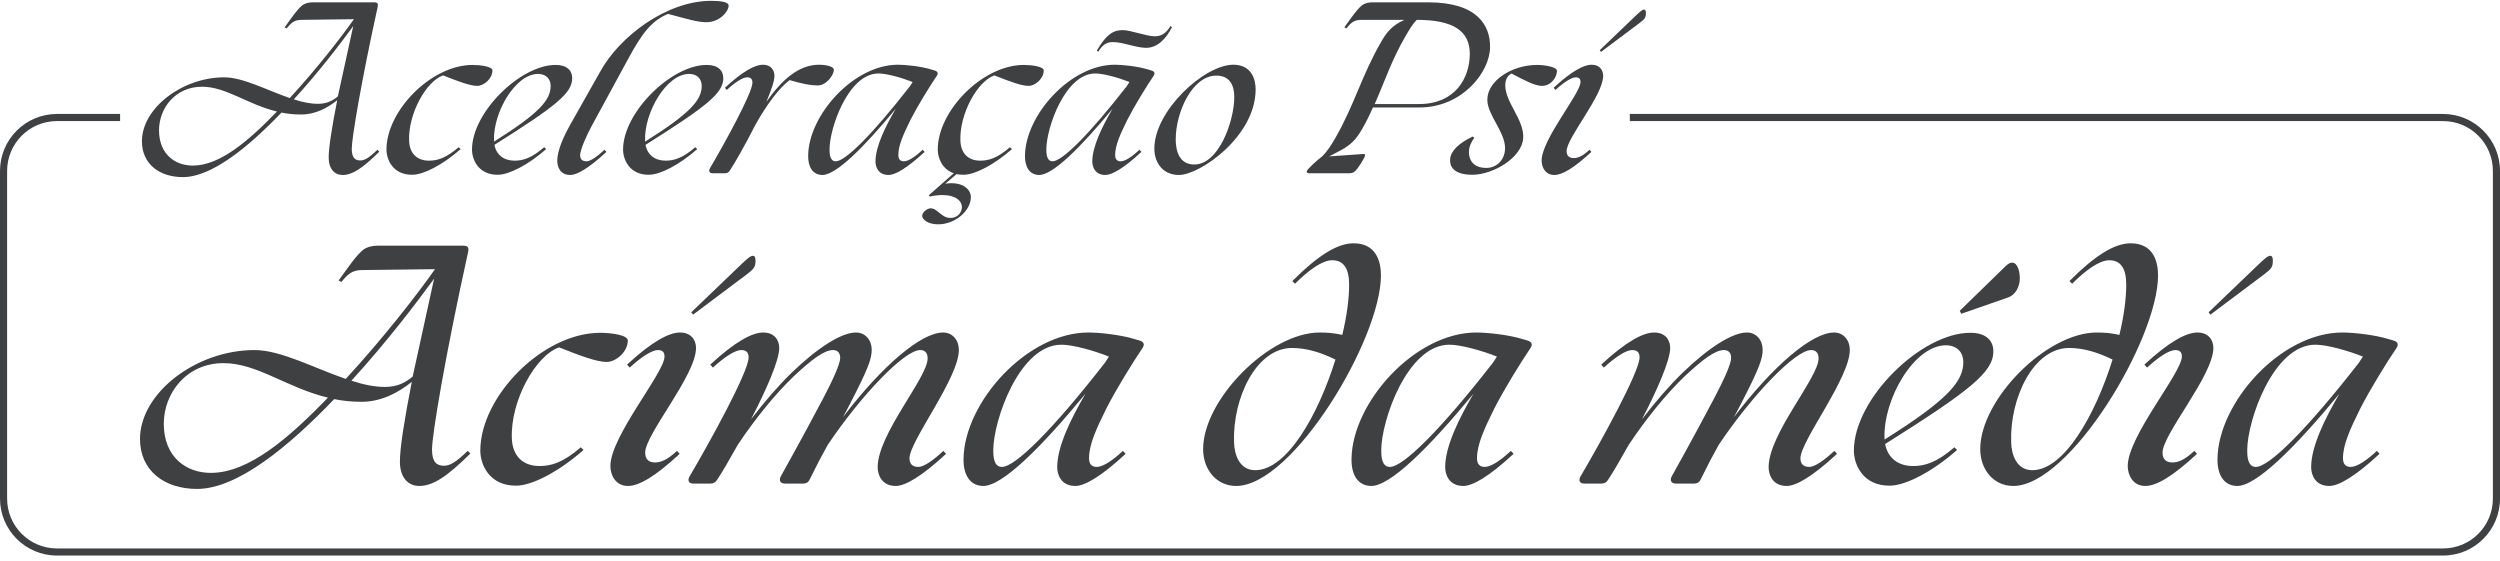
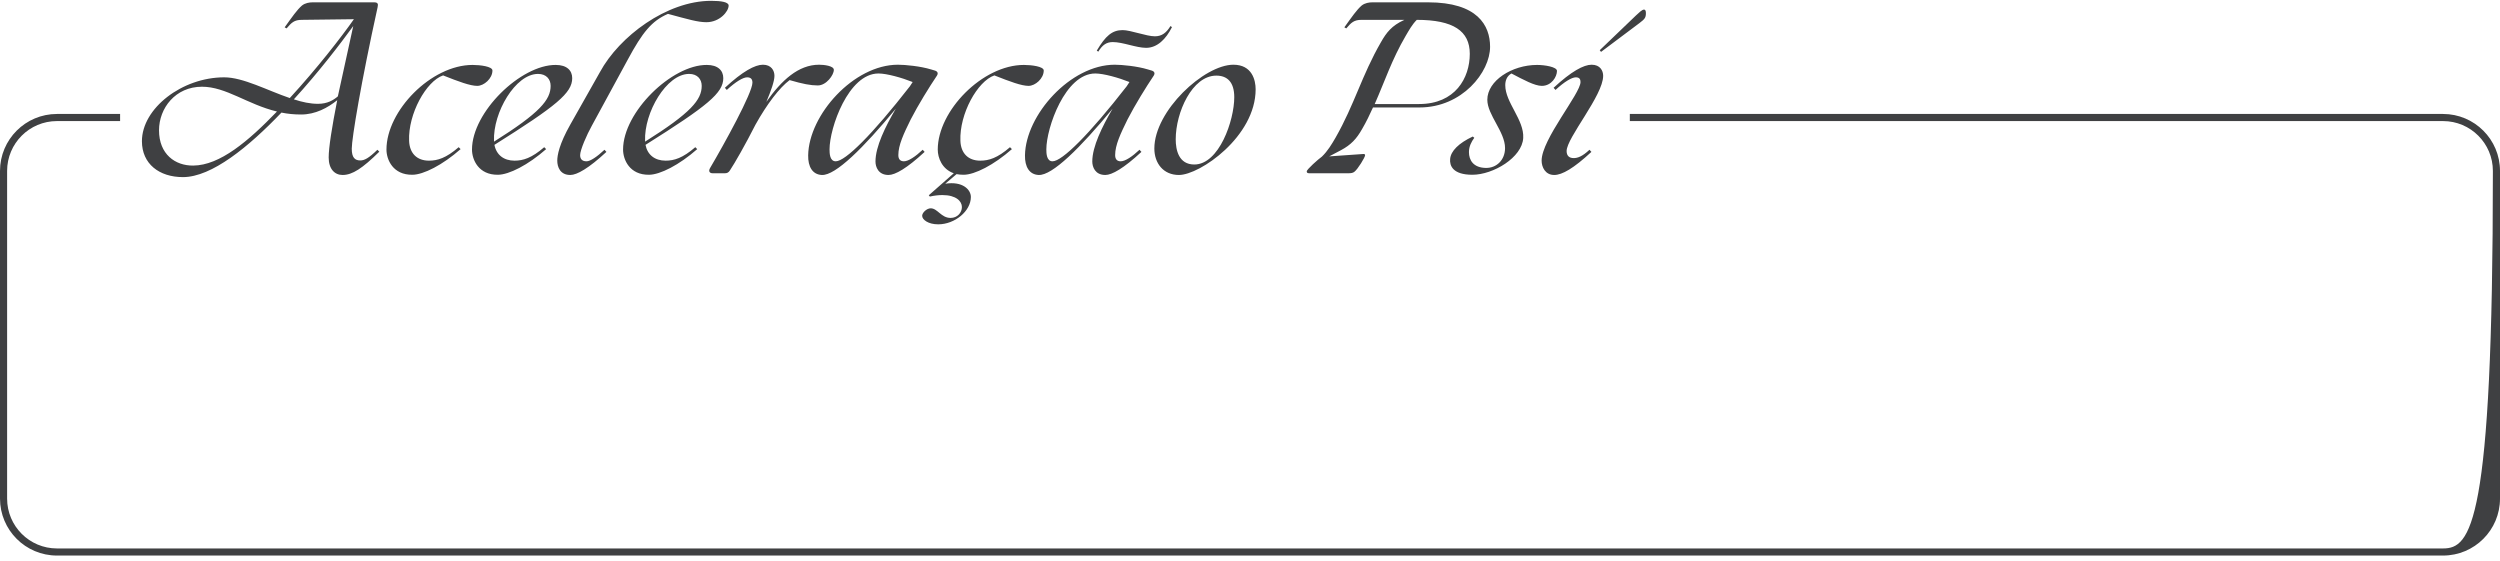
<svg xmlns="http://www.w3.org/2000/svg" width="303" height="68" viewBox="0 0 303 68" fill="none">
  <path d="M22.174 21.466C19.299 21.466 17.201 19.86 17.201 17.115C17.201 13.127 22.07 9.372 27.172 9.372C29.477 9.372 32.377 10.952 35.122 11.884C38.411 8.31 41.389 4.477 42.892 2.328L36.572 2.406C35.666 2.406 35.329 2.742 34.734 3.442L34.501 3.312C35.433 2.017 35.977 1.214 36.598 0.671C36.987 0.36 37.505 0.282 37.893 0.282H45.326C45.766 0.282 45.87 0.437 45.766 0.878C43.772 9.916 42.633 16.779 42.633 18.022C42.633 19.11 43.021 19.446 43.668 19.446C44.16 19.446 44.678 19.187 45.74 18.151L45.973 18.384C43.927 20.404 42.71 21.207 41.519 21.207C40.561 21.207 39.836 20.482 39.836 19.084C39.836 17.892 40.224 15.432 40.871 12.143C39.706 13.075 38.23 13.878 36.495 13.878C35.64 13.878 34.863 13.8 34.112 13.645C30.15 17.789 25.67 21.466 22.174 21.466ZM19.273 15.795C19.273 18.695 21.241 20.094 23.417 20.068C26.654 20.042 30.098 17.115 33.568 13.516C29.995 12.661 27.405 10.511 24.478 10.511C21.267 10.511 19.273 13.101 19.273 15.795ZM35.614 12.04C36.624 12.376 37.608 12.583 38.541 12.583C39.68 12.583 40.405 12.143 40.949 11.677L42.814 3.157C41.234 5.332 38.618 8.751 35.614 12.04ZM49.972 21.181C47.642 21.207 46.839 19.369 46.839 18.125C46.839 13.438 52.251 7.87 57.276 7.87C58.182 7.87 59.684 8.051 59.684 8.543C59.684 9.527 58.648 10.408 57.845 10.408C56.991 10.408 55.592 9.89 53.702 9.139C51.656 9.838 49.455 13.8 49.584 17.064C49.636 18.566 50.516 19.472 51.992 19.472C53.028 19.472 54.064 19.161 55.592 17.84L55.825 18.074C53.65 19.99 51.319 21.181 49.972 21.181ZM60.34 21.181C58.009 21.207 57.206 19.369 57.206 18.125C57.206 13.593 63.111 7.844 67.358 7.87C68.705 7.87 69.352 8.543 69.352 9.476C69.352 11.263 67.462 12.816 59.925 17.556C60.158 18.773 61.065 19.472 62.36 19.472C63.396 19.472 64.431 19.161 65.959 17.84L66.192 18.074C64.017 19.99 61.686 21.181 60.34 21.181ZM59.873 17.064C59.873 17.09 59.873 17.141 59.873 17.167C65.442 13.671 66.736 12.091 66.736 10.408C66.736 9.605 66.218 8.958 65.208 8.958C62.463 8.958 59.744 13.645 59.873 17.064ZM69.121 21.207C67.877 21.207 67.541 20.223 67.541 19.472C67.541 18.825 67.774 17.478 69.121 15.095L72.72 8.725C75.051 4.426 80.8 0.101 86.187 0.101C87.43 0.101 88.311 0.256 88.311 0.671C88.311 1.396 87.223 2.691 85.617 2.691C84.555 2.691 83.364 2.328 80.956 1.681C78.987 2.535 77.874 3.908 76.087 7.223L71.736 15.225C71.115 16.338 70.312 18.177 70.312 18.799C70.312 19.265 70.545 19.55 71.089 19.55C71.555 19.55 72.384 18.98 73.264 18.151L73.497 18.41C71.348 20.404 69.923 21.207 69.121 21.207ZM78.65 21.181C76.319 21.207 75.516 19.369 75.516 18.125C75.516 13.593 81.421 7.844 85.668 7.87C87.015 7.87 87.662 8.543 87.662 9.476C87.662 11.263 85.772 12.816 78.236 17.556C78.469 18.773 79.375 19.472 80.67 19.472C81.706 19.472 82.742 19.161 84.27 17.84L84.503 18.074C82.327 19.99 79.997 21.181 78.65 21.181ZM78.184 17.064C78.184 17.09 78.184 17.141 78.184 17.167C83.752 13.671 85.047 12.091 85.047 10.408C85.047 9.605 84.529 8.958 83.519 8.958C80.774 8.958 78.054 13.645 78.184 17.064ZM86.379 21C85.99 21 85.835 20.741 86.068 20.353C87.777 17.452 91.195 11.263 91.195 10.02C91.195 9.605 91.014 9.372 90.548 9.372C90.056 9.372 89.15 9.916 88.088 10.9L87.855 10.641C90.004 8.647 91.506 7.844 92.464 7.844C93.5 7.844 93.863 8.569 93.863 9.191C93.863 9.838 93.448 11.004 92.879 12.35C94.718 9.735 96.763 7.844 99.275 7.844C99.845 7.844 101.062 7.974 101.062 8.466C101.062 9.087 100.156 10.356 99.12 10.356C98.24 10.356 97.307 10.175 95.702 9.709C94.484 10.615 92.957 12.609 91.558 15.121C90.367 17.478 89.046 19.783 88.476 20.637C88.321 20.896 88.14 21 87.855 21H86.379ZM107.688 21.207C106.445 21.207 106.108 20.223 106.108 19.576C106.108 17.763 107.299 15.354 108.568 13.179C104.658 17.918 101.265 21.285 99.608 21.207C98.468 21.155 97.924 20.197 97.95 18.825C98.028 13.93 103.466 7.844 108.827 7.844C109.734 7.844 111.572 8.025 112.841 8.414L113.282 8.543C113.644 8.647 113.748 8.88 113.541 9.191C112.634 10.537 111.287 12.713 110.381 14.474C109.526 16.209 108.879 17.581 108.879 18.799C108.879 19.265 109.086 19.55 109.552 19.55C110.096 19.55 110.951 18.98 111.831 18.151L112.064 18.41C109.915 20.404 108.491 21.207 107.688 21.207ZM100.54 18.099C100.54 18.591 100.566 19.55 101.291 19.55C102.456 19.55 105.719 16.313 110.277 10.46L110.614 9.942C109.319 9.424 107.481 8.906 106.471 8.906C102.819 8.906 100.54 15.51 100.54 18.099ZM116.79 21.181C116.479 21.181 116.194 21.155 115.935 21.104L114.563 22.269C116.686 21.932 117.67 22.994 117.67 23.875C117.67 25.584 115.728 27.189 113.708 27.189C112.491 27.189 111.766 26.62 111.766 26.154C111.766 25.765 112.335 25.247 112.802 25.247C113.63 25.247 114.071 26.413 115.21 26.413C116.039 26.413 116.583 25.765 116.583 25.092C116.583 24.393 115.883 23.642 114.226 23.642C113.786 23.642 113.268 23.693 112.698 23.823L112.569 23.667L115.599 21C114.174 20.508 113.656 19.135 113.656 18.125C113.656 13.438 119.069 7.87 124.093 7.87C124.999 7.87 126.501 8.051 126.501 8.543C126.501 9.527 125.465 10.408 124.663 10.408C123.808 10.408 122.41 9.89 120.519 9.139C118.473 9.838 116.272 13.8 116.401 17.064C116.453 18.566 117.334 19.472 118.81 19.472C119.846 19.472 120.882 19.161 122.41 17.84L122.643 18.074C120.467 19.99 118.136 21.181 116.79 21.181ZM133.964 21.207C132.721 21.207 132.385 20.223 132.385 19.576C132.385 17.763 133.576 15.354 134.845 13.179C130.934 17.918 127.542 21.285 125.884 21.207C124.745 21.155 124.201 20.197 124.227 18.825C124.305 13.93 129.743 7.844 135.104 7.844C136.01 7.844 137.849 8.025 139.118 8.414L139.558 8.543C139.921 8.647 140.024 8.88 139.817 9.191C138.911 10.537 137.564 12.713 136.658 14.474C135.803 16.209 135.156 17.581 135.156 18.799C135.156 19.265 135.363 19.55 135.829 19.55C136.373 19.55 137.228 18.98 138.108 18.151L138.341 18.41C136.192 20.404 134.767 21.207 133.964 21.207ZM132.929 6.135C133.99 4.348 134.793 3.649 136.062 3.649C137.046 3.649 138.937 4.4 139.973 4.4C140.827 4.4 141.371 3.959 141.863 3.157L142.044 3.286C141.319 4.736 140.258 5.798 138.911 5.798C137.72 5.798 136.088 5.099 134.871 5.099C134.094 5.099 133.602 5.462 133.11 6.264L132.929 6.135ZM126.817 18.099C126.817 18.591 126.843 19.55 127.568 19.55C128.733 19.55 131.996 16.313 136.554 10.46L136.891 9.942C135.596 9.424 133.757 8.906 132.747 8.906C129.096 8.906 126.817 15.51 126.817 18.099ZM142.885 21.207C140.995 21.207 139.907 19.783 139.907 17.996C139.907 13.438 145.941 7.844 149.489 7.844C151.742 7.844 152.183 9.709 152.183 10.822C152.183 16.546 145.423 21.207 142.885 21.207ZM144.75 19.938C147.754 19.938 149.593 14.603 149.593 11.78C149.593 9.968 148.764 9.165 147.417 9.165C144.491 9.165 142.497 13.619 142.497 16.882C142.497 18.177 142.859 19.938 144.75 19.938ZM158.663 21C158.404 21 158.378 20.87 158.378 20.767C158.378 20.534 159.777 19.291 160.217 18.98C160.916 18.307 161.408 17.478 161.874 16.675C164.153 12.687 165.06 9.113 167.365 5.125C168.038 3.934 168.685 3.105 170.162 2.432L170.213 2.406H165.008C164.102 2.406 163.765 2.742 163.169 3.442L162.936 3.312C163.869 2.017 164.412 1.214 165.034 0.671C165.422 0.36 165.94 0.282 166.329 0.282H173.088C179.07 0.282 180.598 3.079 180.598 5.669C180.598 8.751 177.206 13.024 172.052 13.024H166.406C166.018 13.878 165.604 14.759 165.086 15.639C164.412 16.831 163.739 17.556 162.522 18.203L161.098 18.954L165.163 18.669C165.422 18.643 165.448 18.721 165.448 18.825C165.448 19.058 164.568 20.508 164.153 20.819C163.972 20.974 163.713 21 163.402 21H158.663ZM166.614 12.609H172C176.377 12.609 178.138 9.45 178.138 6.523C178.138 3.752 176.144 2.406 171.715 2.406C171.146 2.975 170.783 3.649 170.369 4.348C168.685 7.223 167.831 9.864 166.614 12.609ZM178.45 21.181C176.067 21.181 175.679 20.068 175.757 19.265C175.834 18.307 176.793 17.349 178.502 16.546L178.683 16.701C178.346 17.167 178.036 17.737 178.036 18.436C178.036 19.42 178.579 20.327 180.082 20.353C181.376 20.378 182.412 19.394 182.412 17.944C182.412 15.976 180.263 13.93 180.263 12.091C180.263 9.786 183.241 7.87 186.297 7.87C187.203 7.87 188.705 8.103 188.705 8.595C188.705 9.294 188.058 10.408 186.867 10.408C186.012 10.408 184.665 9.683 183.189 8.906C182.619 9.217 182.438 9.786 182.438 10.33C182.438 12.428 184.743 14.526 184.614 16.727C184.484 19.084 180.988 21.181 178.45 21.181ZM188.372 21.207C187.285 21.207 186.844 20.249 186.844 19.472C186.844 16.882 191.558 11.34 191.558 9.942C191.558 9.631 191.454 9.372 190.988 9.372C190.496 9.372 189.59 9.916 188.528 10.9L188.295 10.641C190.444 8.647 191.946 7.844 192.904 7.844C193.94 7.844 194.303 8.569 194.303 9.191C194.303 11.573 189.874 16.701 189.874 18.307C189.874 18.876 190.185 19.161 190.729 19.161C191.195 19.161 191.765 18.98 192.645 18.151L192.879 18.41C190.729 20.404 189.331 21.207 188.372 21.207ZM198.291 1.862C198.654 1.525 199.016 1.163 199.249 1.163C199.431 1.163 199.482 1.344 199.482 1.577C199.482 2.147 199.353 2.302 198.705 2.794L194.044 6.29L193.889 6.083L198.291 1.862Z" fill="#3F4042" />
-   <path d="M23.888 59.258C19.887 59.258 16.968 57.023 16.968 53.203C16.968 47.653 23.744 42.427 30.844 42.427C34.051 42.427 38.088 44.625 41.908 45.923C46.486 40.949 50.63 35.615 52.721 32.623L43.927 32.731C42.665 32.731 42.197 33.2 41.368 34.173L41.044 33.993C42.341 32.191 43.098 31.074 43.963 30.317C44.503 29.884 45.224 29.776 45.765 29.776H56.109C56.721 29.776 56.866 29.992 56.721 30.605C53.946 43.184 52.36 52.734 52.36 54.464C52.36 55.978 52.901 56.447 53.802 56.447C54.487 56.447 55.208 56.086 56.685 54.645L57.01 54.969C54.163 57.78 52.469 58.898 50.811 58.898C49.477 58.898 48.468 57.888 48.468 55.942C48.468 54.284 49.009 50.86 49.91 46.283C48.288 47.581 46.233 48.698 43.819 48.698C42.629 48.698 41.548 48.59 40.503 48.373C34.989 54.14 28.753 59.258 23.888 59.258ZM19.851 51.365C19.851 55.401 22.59 57.348 25.618 57.312C30.123 57.276 34.916 53.203 39.746 48.193C34.772 47.004 31.168 44.012 27.096 44.012C22.626 44.012 19.851 47.617 19.851 51.365ZM42.593 46.139C43.999 46.607 45.368 46.896 46.666 46.896C48.252 46.896 49.261 46.283 50.018 45.634L52.613 33.777C50.414 36.804 46.774 41.562 42.593 46.139ZM62.575 58.861C59.332 58.898 58.214 56.339 58.214 54.609C58.214 48.085 65.747 40.336 72.739 40.336C74 40.336 76.091 40.589 76.091 41.273C76.091 42.643 74.649 43.868 73.532 43.868C72.343 43.868 70.396 43.147 67.765 42.102C64.918 43.075 61.855 48.59 62.035 53.131C62.107 55.221 63.332 56.483 65.386 56.483C66.828 56.483 68.27 56.05 70.396 54.212L70.721 54.536C67.693 57.203 64.449 58.861 62.575 58.861ZM76.105 58.898C74.592 58.898 73.979 57.564 73.979 56.483C73.979 52.879 80.538 45.166 80.538 43.219C80.538 42.787 80.394 42.427 79.746 42.427C79.061 42.427 77.799 43.184 76.322 44.553L75.997 44.193C78.989 41.417 81.079 40.3 82.413 40.3C83.854 40.3 84.359 41.309 84.359 42.174C84.359 45.49 78.196 52.626 78.196 54.861C78.196 55.654 78.628 56.05 79.385 56.05C80.034 56.05 80.827 55.798 82.052 54.645L82.377 55.005C79.385 57.78 77.439 58.898 76.105 58.898ZM89.909 31.975C90.414 31.506 90.918 31.002 91.243 31.002C91.495 31.002 91.567 31.254 91.567 31.578C91.567 32.371 91.387 32.587 90.486 33.272L83.998 38.138L83.782 37.849L89.909 31.975ZM95.129 58.609C94.588 58.609 94.372 58.249 94.624 57.744C96.823 53.816 98.985 49.779 99.778 48.265C100.896 46.139 101.833 44.121 101.833 43.364C101.833 42.859 101.58 42.427 100.968 42.427C99.85 42.427 98.301 43.652 96.246 45.562C93.976 47.725 91.525 50.752 89.434 53.888C88.389 55.762 87.452 57.348 86.948 58.105C86.731 58.465 86.479 58.609 86.083 58.609H84.028C83.488 58.609 83.271 58.249 83.596 57.708C85.975 53.672 90.732 45.058 90.732 43.328C90.732 42.751 90.48 42.427 89.831 42.427C89.146 42.427 87.885 43.184 86.407 44.553L86.083 44.193C89.074 41.417 91.165 40.3 92.498 40.3C93.94 40.3 94.444 41.309 94.444 42.174C94.444 43.688 92.822 47.364 91.02 50.824C92.678 48.662 94.3 46.788 95.922 45.202C99.094 42.138 101.977 40.3 103.743 40.3C104.896 40.3 105.653 41.237 105.653 42.391C105.653 43.436 105.257 44.625 103.13 48.734C102.842 49.31 102.517 49.923 102.157 50.572C106.914 44.337 111.636 40.3 114.303 40.3C115.456 40.3 116.213 41.237 116.213 42.391C116.249 45.778 110.23 53.455 110.23 55.546C110.23 56.194 110.555 56.591 111.312 56.591C111.96 56.591 113.114 55.798 114.339 54.645L114.663 55.005C111.672 57.78 109.69 58.898 108.572 58.898C106.842 58.898 106.374 57.528 106.374 56.627C106.374 52.59 112.429 45.778 112.429 43.436C112.429 42.859 112.177 42.427 111.528 42.427C109.582 42.427 104.283 48.013 100.319 53.924C99.634 55.149 98.913 56.519 98.156 58.069C97.976 58.465 97.724 58.609 97.328 58.609H95.129ZM130.332 58.898C128.602 58.898 128.133 57.528 128.133 56.627C128.133 54.104 129.791 50.752 131.557 47.725C126.115 54.32 121.394 59.006 119.087 58.898C117.501 58.825 116.744 57.492 116.78 55.582C116.889 48.77 124.457 40.3 131.918 40.3C133.179 40.3 135.738 40.553 137.504 41.093L138.117 41.273C138.621 41.417 138.766 41.742 138.477 42.174C137.216 44.048 135.342 47.076 134.08 49.527C132.891 51.941 131.99 53.852 131.99 55.546C131.99 56.194 132.278 56.591 132.927 56.591C133.684 56.591 134.873 55.798 136.099 54.645L136.423 55.005C133.432 57.78 131.449 58.898 130.332 58.898ZM120.385 54.572C120.385 55.257 120.421 56.591 121.43 56.591C123.052 56.591 127.593 52.086 133.936 43.94L134.405 43.219C132.603 42.499 130.044 41.778 128.638 41.778C123.556 41.778 120.385 50.968 120.385 54.572ZM149.818 58.898C147.439 58.898 145.818 56.915 145.818 54.428C145.818 48.446 153.819 40.3 159.946 40.3C160.919 40.3 161.712 40.372 162.685 40.589C163.226 38.354 163.514 36.227 163.514 34.498C163.514 32.515 162.829 31.542 161.46 31.542C160.27 31.542 158.612 32.731 156.954 34.389L156.63 34.065C159.657 31.038 162.036 29.488 164.054 29.488C166.722 29.488 167.37 31.578 167.37 33.38C167.37 41.093 156.702 58.898 149.818 58.898ZM149.566 53.599C149.602 55.149 150.251 56.987 152.125 56.987C155.981 56.987 159.766 50.284 161.856 43.58C160.162 42.751 158.396 42.174 156.594 42.174C152.269 42.174 149.386 48.229 149.566 53.599ZM177.355 58.898C175.625 58.898 175.156 57.528 175.156 56.627C175.156 54.104 176.814 50.752 178.58 47.725C173.138 54.32 168.416 59.006 166.11 58.898C164.524 58.825 163.767 57.492 163.803 55.582C163.911 48.77 171.48 40.3 178.94 40.3C180.202 40.3 182.761 40.553 184.527 41.093L185.139 41.273C185.644 41.417 185.788 41.742 185.5 42.174C184.238 44.048 182.364 47.076 181.103 49.527C179.913 51.941 179.012 53.852 179.012 55.546C179.012 56.194 179.301 56.591 179.95 56.591C180.706 56.591 181.896 55.798 183.121 54.645L183.446 55.005C180.454 57.78 178.472 58.898 177.355 58.898ZM167.407 54.572C167.407 55.257 167.443 56.591 168.452 56.591C170.074 56.591 174.615 52.086 180.959 43.94L181.427 43.219C179.625 42.499 177.066 41.778 175.661 41.778C170.579 41.778 167.407 50.968 167.407 54.572ZM203.112 58.609C202.571 58.609 202.355 58.249 202.607 57.744C204.806 53.816 206.968 49.779 207.761 48.265C208.879 46.139 209.816 44.121 209.816 43.364C209.816 42.859 209.563 42.427 208.951 42.427C207.833 42.427 206.284 43.652 204.229 45.562C201.959 47.725 199.508 50.752 197.417 53.888C196.372 55.762 195.435 57.348 194.931 58.105C194.714 58.465 194.462 58.609 194.066 58.609H192.011C191.471 58.609 191.254 58.249 191.579 57.708C193.957 53.672 198.715 45.058 198.715 43.328C198.715 42.751 198.463 42.427 197.814 42.427C197.129 42.427 195.868 43.184 194.39 44.553L194.066 44.193C197.057 41.417 199.147 40.3 200.481 40.3C201.923 40.3 202.427 41.309 202.427 42.174C202.427 43.688 200.805 47.364 199.003 50.824C200.661 48.662 202.283 46.788 203.905 45.202C207.076 42.138 209.96 40.3 211.726 40.3C212.879 40.3 213.636 41.237 213.636 42.391C213.636 43.436 213.24 44.625 211.113 48.734C210.825 49.31 210.5 49.923 210.14 50.572C214.897 44.337 219.619 40.3 222.286 40.3C223.439 40.3 224.196 41.237 224.196 42.391C224.232 45.778 218.213 53.455 218.213 55.546C218.213 56.194 218.538 56.591 219.294 56.591C219.943 56.591 221.097 55.798 222.322 54.645L222.646 55.005C219.655 57.78 217.673 58.898 216.555 58.898C214.825 58.898 214.357 57.528 214.357 56.627C214.357 52.59 220.412 45.778 220.412 43.436C220.412 42.859 220.159 42.427 219.511 42.427C217.564 42.427 212.266 48.013 208.302 53.924C207.617 55.149 206.896 56.519 206.139 58.069C205.959 58.465 205.707 58.609 205.31 58.609H203.112ZM229.052 58.861C225.809 58.898 224.691 56.339 224.691 54.609C224.691 48.301 232.909 40.3 238.82 40.336C240.694 40.336 241.595 41.273 241.595 42.571C241.595 45.058 238.964 47.22 228.476 53.816C228.8 55.51 230.062 56.483 231.864 56.483C233.305 56.483 234.747 56.05 236.873 54.212L237.198 54.536C234.17 57.203 230.926 58.861 229.052 58.861ZM243.397 36.047L237.702 38.03L237.522 37.669L243.036 32.299C243.397 31.939 243.649 31.831 243.865 31.831C244.55 31.831 244.802 32.948 244.802 33.705C244.802 34.822 244.226 35.759 243.397 36.047ZM228.404 53.131C228.404 53.167 228.404 53.239 228.404 53.275C236.152 48.41 237.955 46.211 237.955 43.868C237.955 42.751 237.234 41.85 235.828 41.85C232.008 41.85 228.223 48.373 228.404 53.131ZM244.004 58.898C241.625 58.898 240.004 56.915 240.004 54.428C240.004 48.446 248.005 40.3 254.132 40.3C255.105 40.3 255.898 40.372 256.871 40.589C257.411 38.354 257.7 36.227 257.7 34.498C257.7 32.515 257.015 31.542 255.645 31.542C254.456 31.542 252.798 32.731 251.14 34.389L250.816 34.065C253.843 31.038 256.222 29.488 258.24 29.488C260.907 29.488 261.556 31.578 261.556 33.38C261.556 41.093 250.888 58.898 244.004 58.898ZM243.752 53.599C243.788 55.149 244.437 56.987 246.311 56.987C250.167 56.987 253.952 50.284 256.042 43.58C254.348 42.751 252.582 42.174 250.78 42.174C246.455 42.174 243.572 48.229 243.752 53.599ZM260.007 58.898C258.494 58.898 257.881 57.564 257.881 56.483C257.881 52.879 264.44 45.166 264.44 43.219C264.44 42.787 264.296 42.427 263.647 42.427C262.963 42.427 261.701 43.184 260.224 44.553L259.899 44.193C262.891 41.417 264.981 40.3 266.314 40.3C267.756 40.3 268.261 41.309 268.261 42.174C268.261 45.49 262.098 52.626 262.098 54.861C262.098 55.654 262.53 56.05 263.287 56.05C263.936 56.05 264.729 55.798 265.954 54.645L266.278 55.005C263.287 57.78 261.341 58.898 260.007 58.898ZM273.811 31.975C274.316 31.506 274.82 31.002 275.145 31.002C275.397 31.002 275.469 31.254 275.469 31.578C275.469 32.371 275.289 32.587 274.388 33.272L267.9 38.138L267.684 37.849L273.811 31.975ZM282.311 58.898C280.581 58.898 280.112 57.528 280.112 56.627C280.112 54.104 281.77 50.752 283.536 47.725C278.094 54.32 273.372 59.006 271.066 58.898C269.48 58.825 268.723 57.492 268.759 55.582C268.867 48.77 276.436 40.3 283.896 40.3C285.158 40.3 287.717 40.553 289.483 41.093L290.096 41.273C290.6 41.417 290.744 41.742 290.456 42.174C289.194 44.048 287.32 47.076 286.059 49.527C284.87 51.941 283.969 53.852 283.969 55.546C283.969 56.194 284.257 56.591 284.906 56.591C285.662 56.591 286.852 55.798 288.077 54.645L288.402 55.005C285.41 57.78 283.428 58.898 282.311 58.898ZM272.363 54.572C272.363 55.257 272.399 56.591 273.408 56.591C275.03 56.591 279.571 52.086 285.915 43.94L286.383 43.219C284.581 42.499 282.022 41.778 280.617 41.778C275.535 41.778 272.363 50.968 272.363 54.572Z" fill="#3F4042" />
-   <path fill-rule="evenodd" clip-rule="evenodd" d="M14.556 13.812H6.906C3.092 13.812 0 16.904 0 20.718V60.427C0 64.242 3.092 67.333 6.906 67.333H296.094C299.908 67.333 303 64.242 303 60.427V20.718C303 16.904 299.908 13.812 296.094 13.812H197.534V14.674H296.094C299.432 14.674 302.138 17.38 302.138 20.718V60.427C302.138 63.766 299.432 66.472 296.094 66.472H6.906C3.568 66.472 0.862 63.766 0.862 60.427V20.718C0.862 17.38 3.568 14.674 6.906 14.674H14.556V13.812Z" fill="#3F4042" />
+   <path fill-rule="evenodd" clip-rule="evenodd" d="M14.556 13.812H6.906C3.092 13.812 0 16.904 0 20.718V60.427C0 64.242 3.092 67.333 6.906 67.333H296.094C299.908 67.333 303 64.242 303 60.427V20.718C303 16.904 299.908 13.812 296.094 13.812H197.534V14.674H296.094C299.432 14.674 302.138 17.38 302.138 20.718C302.138 63.766 299.432 66.472 296.094 66.472H6.906C3.568 66.472 0.862 63.766 0.862 60.427V20.718C0.862 17.38 3.568 14.674 6.906 14.674H14.556V13.812Z" fill="#3F4042" />
</svg>